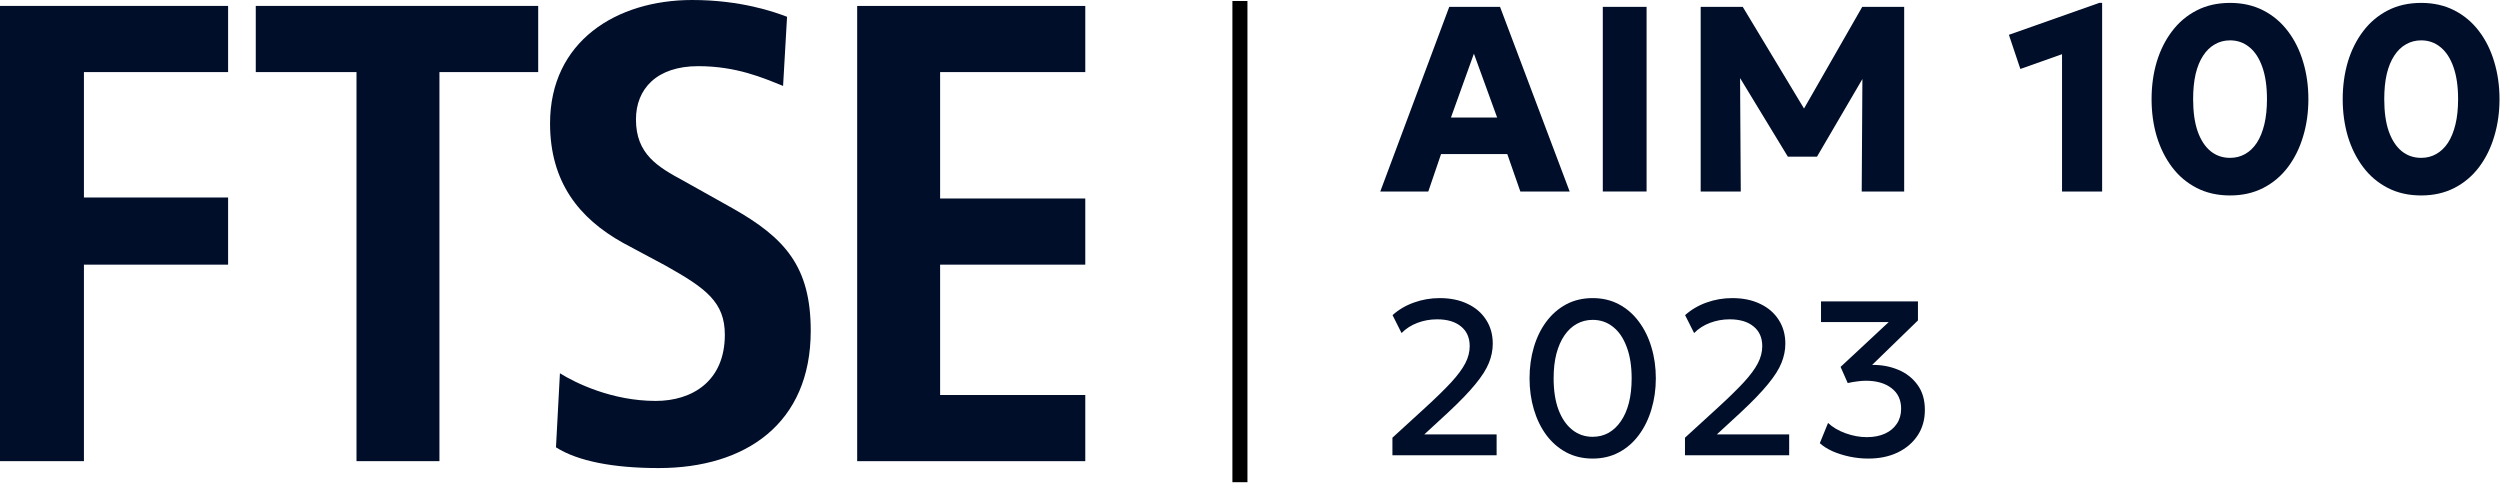
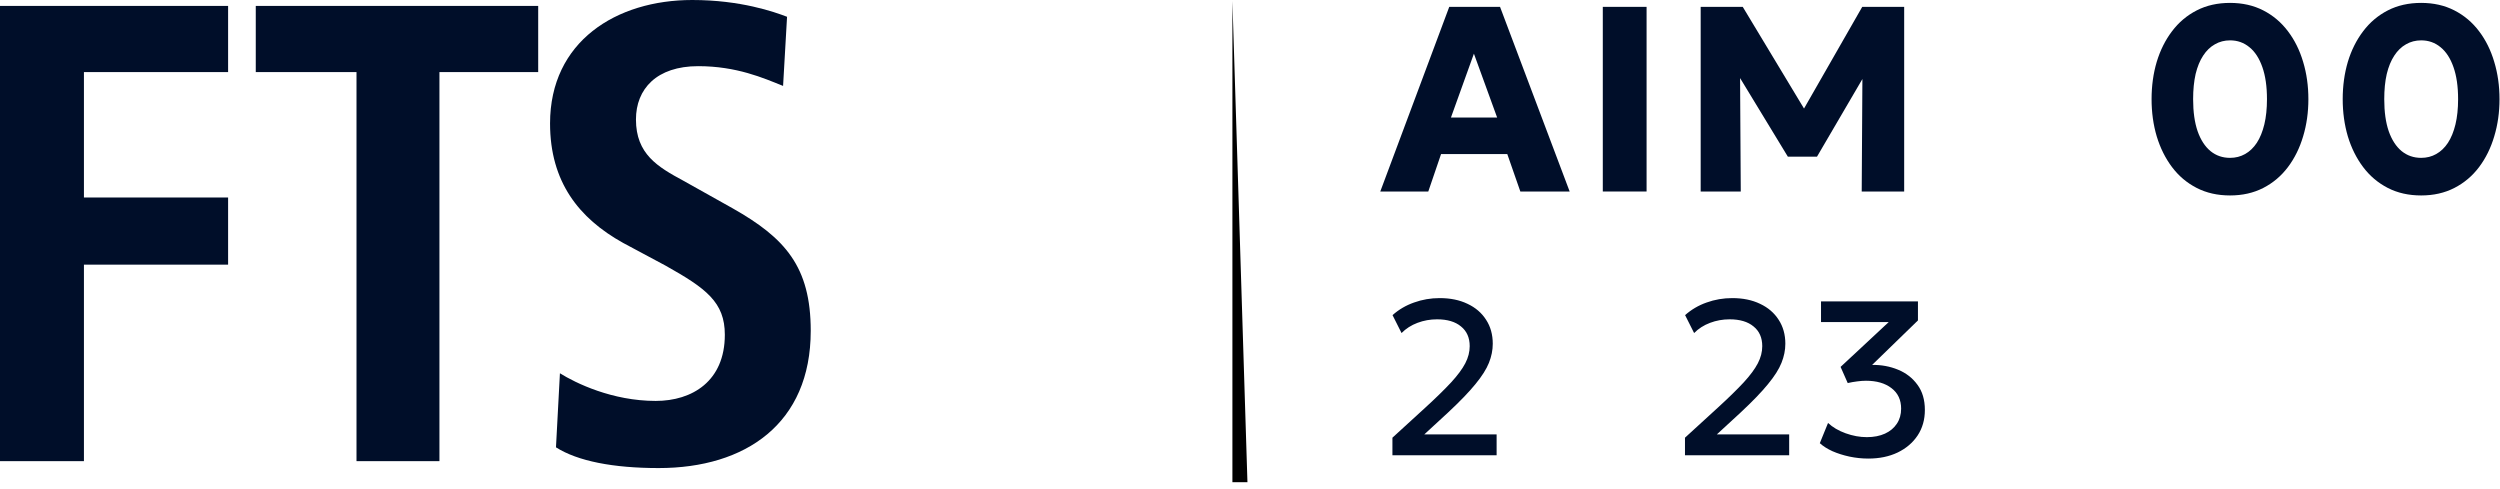
<svg xmlns="http://www.w3.org/2000/svg" width="133" height="26" viewBox="0 0 133 26" fill="none">
-   <path fill-rule="evenodd" clip-rule="evenodd" d="M65.564 25.653L65.564 0.053L66.364 0.053L66.364 25.653L65.564 25.653Z" fill="black" />
+   <path fill-rule="evenodd" clip-rule="evenodd" d="M65.564 25.653L65.564 0.053L66.364 25.653L65.564 25.653Z" fill="black" />
  <path d="M0 0.315H12.135V3.835H4.465V10.507H12.135V14.079H4.465V24.533H0V0.315Z" fill="#000E29" />
  <path d="M18.966 3.835H13.607V0.315H28.632V3.835H23.378V24.533H18.966V3.835Z" fill="#000E29" />
  <path d="M29.788 19.858C30.629 20.383 32.572 21.329 34.884 21.329C36.827 21.329 38.561 20.278 38.561 17.809C38.561 16.075 37.563 15.34 35.409 14.132C33.15 12.923 33.15 12.923 33.15 12.923C30.786 11.61 29.263 9.666 29.263 6.567C29.263 2.207 32.782 9.53674e-05 36.827 9.53674e-05C39.401 9.53674e-05 41.188 0.631 41.871 0.893C41.66 4.571 41.66 4.571 41.66 4.571C40.61 4.15 39.191 3.52 37.143 3.52C34.936 3.52 33.833 4.728 33.833 6.357C33.833 8.195 34.989 8.878 36.355 9.614C38.981 11.085 38.981 11.085 38.981 11.085C41.766 12.661 43.131 14.184 43.131 17.599C43.131 22.537 39.664 24.901 35.041 24.901C32.625 24.901 30.734 24.533 29.578 23.798" fill="#000E29" />
-   <path d="M45.602 0.316H57.737V3.835H50.014V10.56H57.737V14.079H50.014V21.014H57.737V24.534H45.602V0.316Z" fill="#000E29" />
  <path d="M73.431 10.188L77.1 0.365H79.802L83.506 10.188H80.882L80.187 8.195H76.665L75.985 10.188H73.431ZM77.191 6.251H79.647L78.412 2.855L77.191 6.251Z" fill="#000E29" />
  <path d="M85.269 10.188V0.365H87.598V10.188H85.269Z" fill="#000E29" />
  <path d="M90.476 10.188V0.365H92.714L96.447 6.56L95.52 6.567L99.071 0.365H101.302V10.188H99.043L99.085 3.34L99.499 3.487L96.664 8.335H95.114L92.167 3.487L92.567 3.34L92.609 10.188H90.476Z" fill="#000E29" />
-   <path d="M109.7 10.188V2.883L107.483 3.669L106.873 1.852L111.679 0.154H111.833V10.188H109.7Z" fill="#000E29" />
  <path d="M118.639 10.398C117.974 10.398 117.383 10.265 116.864 9.998C116.344 9.731 115.907 9.362 115.551 8.889C115.196 8.417 114.925 7.872 114.738 7.255C114.555 6.637 114.464 5.978 114.464 5.276C114.464 4.57 114.555 3.908 114.738 3.29C114.925 2.673 115.196 2.13 115.551 1.663C115.907 1.19 116.344 0.821 116.864 0.554C117.383 0.287 117.974 0.154 118.639 0.154C119.298 0.154 119.888 0.287 120.407 0.554C120.926 0.821 121.363 1.19 121.719 1.663C122.074 2.13 122.343 2.673 122.526 3.29C122.713 3.908 122.806 4.57 122.806 5.276C122.806 5.978 122.713 6.637 122.526 7.255C122.343 7.872 122.074 8.417 121.719 8.889C121.363 9.362 120.926 9.731 120.407 9.998C119.888 10.265 119.298 10.398 118.639 10.398ZM118.639 8.398C118.933 8.398 119.2 8.33 119.439 8.195C119.682 8.059 119.89 7.86 120.063 7.598C120.236 7.332 120.369 7.004 120.463 6.616C120.556 6.228 120.603 5.781 120.603 5.276C120.603 4.602 120.521 4.034 120.358 3.571C120.194 3.103 119.965 2.75 119.67 2.512C119.375 2.268 119.032 2.147 118.639 2.147C118.344 2.147 118.075 2.217 117.832 2.357C117.589 2.493 117.38 2.694 117.207 2.961C117.034 3.223 116.901 3.548 116.807 3.936C116.719 4.324 116.674 4.771 116.674 5.276C116.674 5.95 116.754 6.518 116.913 6.981C117.076 7.444 117.306 7.797 117.6 8.04C117.895 8.279 118.241 8.398 118.639 8.398Z" fill="#000E29" />
  <path d="M128.806 10.398C128.142 10.398 127.55 10.265 127.031 9.998C126.512 9.731 126.075 9.362 125.719 8.889C125.364 8.417 125.092 7.872 124.905 7.255C124.723 6.637 124.632 5.978 124.632 5.276C124.632 4.57 124.723 3.908 124.905 3.29C125.092 2.673 125.364 2.13 125.719 1.663C126.075 1.19 126.512 0.821 127.031 0.554C127.55 0.287 128.142 0.154 128.806 0.154C129.466 0.154 130.055 0.287 130.574 0.554C131.094 0.821 131.531 1.19 131.887 1.663C132.242 2.13 132.511 2.673 132.693 3.29C132.88 3.908 132.974 4.57 132.974 5.276C132.974 5.978 132.88 6.637 132.693 7.255C132.511 7.872 132.242 8.417 131.887 8.889C131.531 9.362 131.094 9.731 130.574 9.998C130.055 10.265 129.466 10.398 128.806 10.398ZM128.806 8.398C129.101 8.398 129.368 8.33 129.606 8.195C129.849 8.059 130.058 7.86 130.231 7.598C130.404 7.332 130.537 7.004 130.631 6.616C130.724 6.228 130.771 5.781 130.771 5.276C130.771 4.602 130.689 4.034 130.525 3.571C130.362 3.103 130.132 2.75 129.838 2.512C129.543 2.268 129.199 2.147 128.806 2.147C128.512 2.147 128.243 2.217 127.999 2.357C127.756 2.493 127.548 2.694 127.375 2.961C127.202 3.223 127.069 3.548 126.975 3.936C126.886 4.324 126.842 4.771 126.842 5.276C126.842 5.95 126.921 6.518 127.08 6.981C127.244 7.444 127.473 7.797 127.768 8.04C128.063 8.279 128.409 8.398 128.806 8.398Z" fill="#000E29" />
  <path d="M74.077 24.22V23.285L75.849 21.665C76.41 21.151 76.862 20.708 77.205 20.338C77.548 19.964 77.798 19.627 77.954 19.326C78.11 19.026 78.188 18.722 78.188 18.414C78.188 17.966 78.034 17.617 77.726 17.368C77.422 17.114 76.997 16.988 76.451 16.988C76.088 16.988 75.742 17.05 75.41 17.175C75.079 17.299 74.796 17.481 74.562 17.718L74.083 16.765C74.414 16.469 74.796 16.245 75.229 16.093C75.662 15.937 76.116 15.859 76.591 15.859C77.156 15.859 77.65 15.96 78.071 16.163C78.496 16.362 78.825 16.645 79.059 17.011C79.296 17.373 79.415 17.798 79.415 18.286C79.415 18.625 79.347 18.964 79.211 19.303C79.078 19.638 78.838 20.016 78.492 20.437C78.149 20.858 77.661 21.363 77.03 21.952L75.773 23.109H79.62V24.22H74.077Z" fill="#000E29" />
-   <path d="M84.728 24.396C84.206 24.396 83.736 24.285 83.319 24.062C82.906 23.84 82.553 23.532 82.261 23.139C81.972 22.745 81.752 22.291 81.6 21.776C81.448 21.262 81.372 20.712 81.372 20.127C81.372 19.539 81.448 18.987 81.6 18.473C81.752 17.958 81.972 17.506 82.261 17.116C82.553 16.723 82.906 16.415 83.319 16.192C83.736 15.97 84.206 15.859 84.728 15.859C85.251 15.859 85.718 15.97 86.132 16.192C86.549 16.415 86.901 16.723 87.19 17.116C87.482 17.506 87.704 17.958 87.856 18.473C88.012 18.987 88.09 19.539 88.09 20.127C88.09 20.712 88.012 21.262 87.856 21.776C87.704 22.291 87.482 22.745 87.19 23.139C86.901 23.532 86.549 23.84 86.132 24.062C85.718 24.285 85.251 24.396 84.728 24.396ZM84.728 23.238C85.04 23.238 85.323 23.168 85.576 23.027C85.829 22.883 86.048 22.677 86.231 22.408C86.418 22.139 86.56 21.813 86.658 21.431C86.755 21.045 86.804 20.611 86.804 20.127C86.804 19.48 86.716 18.925 86.541 18.461C86.369 17.993 86.128 17.637 85.816 17.391C85.508 17.142 85.145 17.017 84.728 17.017C84.42 17.017 84.138 17.089 83.88 17.233C83.627 17.373 83.409 17.578 83.225 17.847C83.042 18.116 82.9 18.442 82.799 18.824C82.701 19.206 82.653 19.64 82.653 20.127C82.653 20.774 82.738 21.33 82.91 21.794C83.085 22.258 83.329 22.614 83.641 22.864C83.953 23.113 84.315 23.238 84.728 23.238Z" fill="#000E29" />
  <path d="M89.641 24.22V23.285L91.413 21.665C91.974 21.151 92.427 20.708 92.77 20.338C93.113 19.964 93.362 19.627 93.518 19.326C93.674 19.026 93.752 18.722 93.752 18.414C93.752 17.966 93.598 17.617 93.29 17.368C92.986 17.114 92.561 16.988 92.015 16.988C91.653 16.988 91.306 17.05 90.975 17.175C90.643 17.299 90.361 17.481 90.127 17.718L89.647 16.765C89.979 16.469 90.361 16.245 90.793 16.093C91.226 15.937 91.68 15.859 92.156 15.859C92.721 15.859 93.214 15.96 93.635 16.163C94.06 16.362 94.389 16.645 94.623 17.011C94.861 17.373 94.98 17.798 94.98 18.286C94.98 18.625 94.912 18.964 94.775 19.303C94.643 19.638 94.403 20.016 94.056 20.437C93.713 20.858 93.226 21.363 92.594 21.952L91.337 23.109H95.184V24.22H89.641Z" fill="#000E29" />
  <path d="M99.398 24.396C99.059 24.396 98.724 24.361 98.392 24.291C98.065 24.22 97.763 24.125 97.486 24.004C97.213 23.879 96.989 23.737 96.814 23.577L97.252 22.501C97.498 22.731 97.809 22.915 98.188 23.051C98.566 23.187 98.942 23.256 99.316 23.256C99.686 23.256 100.008 23.193 100.281 23.069C100.554 22.944 100.764 22.768 100.912 22.542C101.064 22.316 101.14 22.049 101.14 21.741C101.14 21.273 100.969 20.909 100.626 20.648C100.287 20.387 99.835 20.256 99.269 20.256C99.117 20.256 98.959 20.268 98.796 20.291C98.632 20.311 98.466 20.34 98.299 20.379L97.919 19.519L100.48 17.134H96.878V16.035H102.035V17.046L99.597 19.414C100.084 19.406 100.542 19.49 100.971 19.666C101.4 19.841 101.745 20.108 102.006 20.467C102.271 20.821 102.403 21.27 102.403 21.811C102.403 22.326 102.275 22.778 102.017 23.168C101.76 23.554 101.405 23.856 100.953 24.074C100.501 24.289 99.983 24.396 99.398 24.396Z" fill="#000E29" />
</svg>